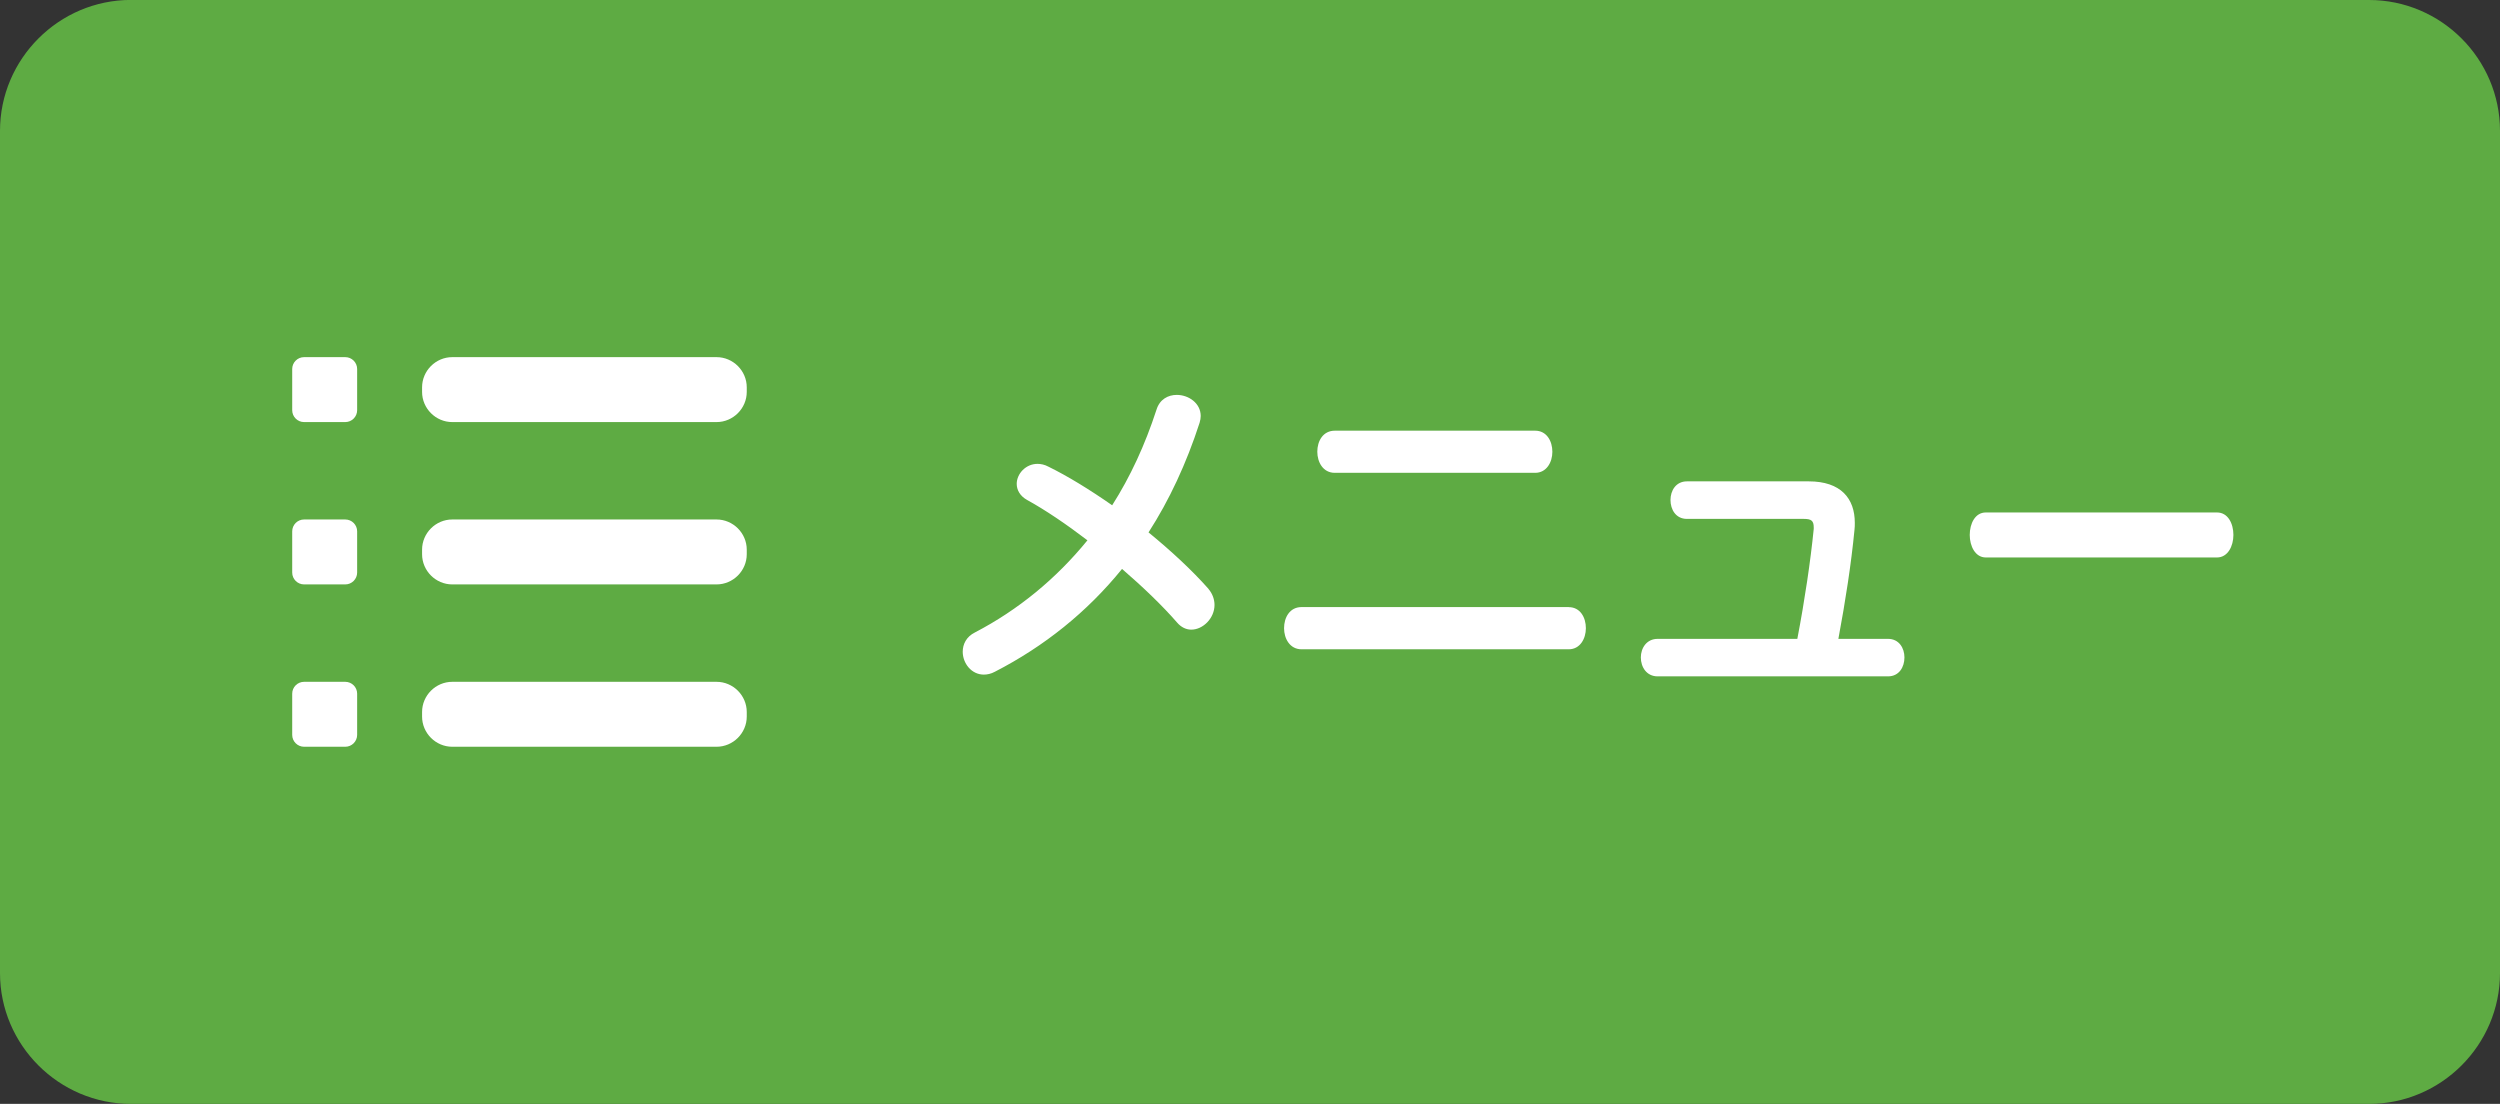
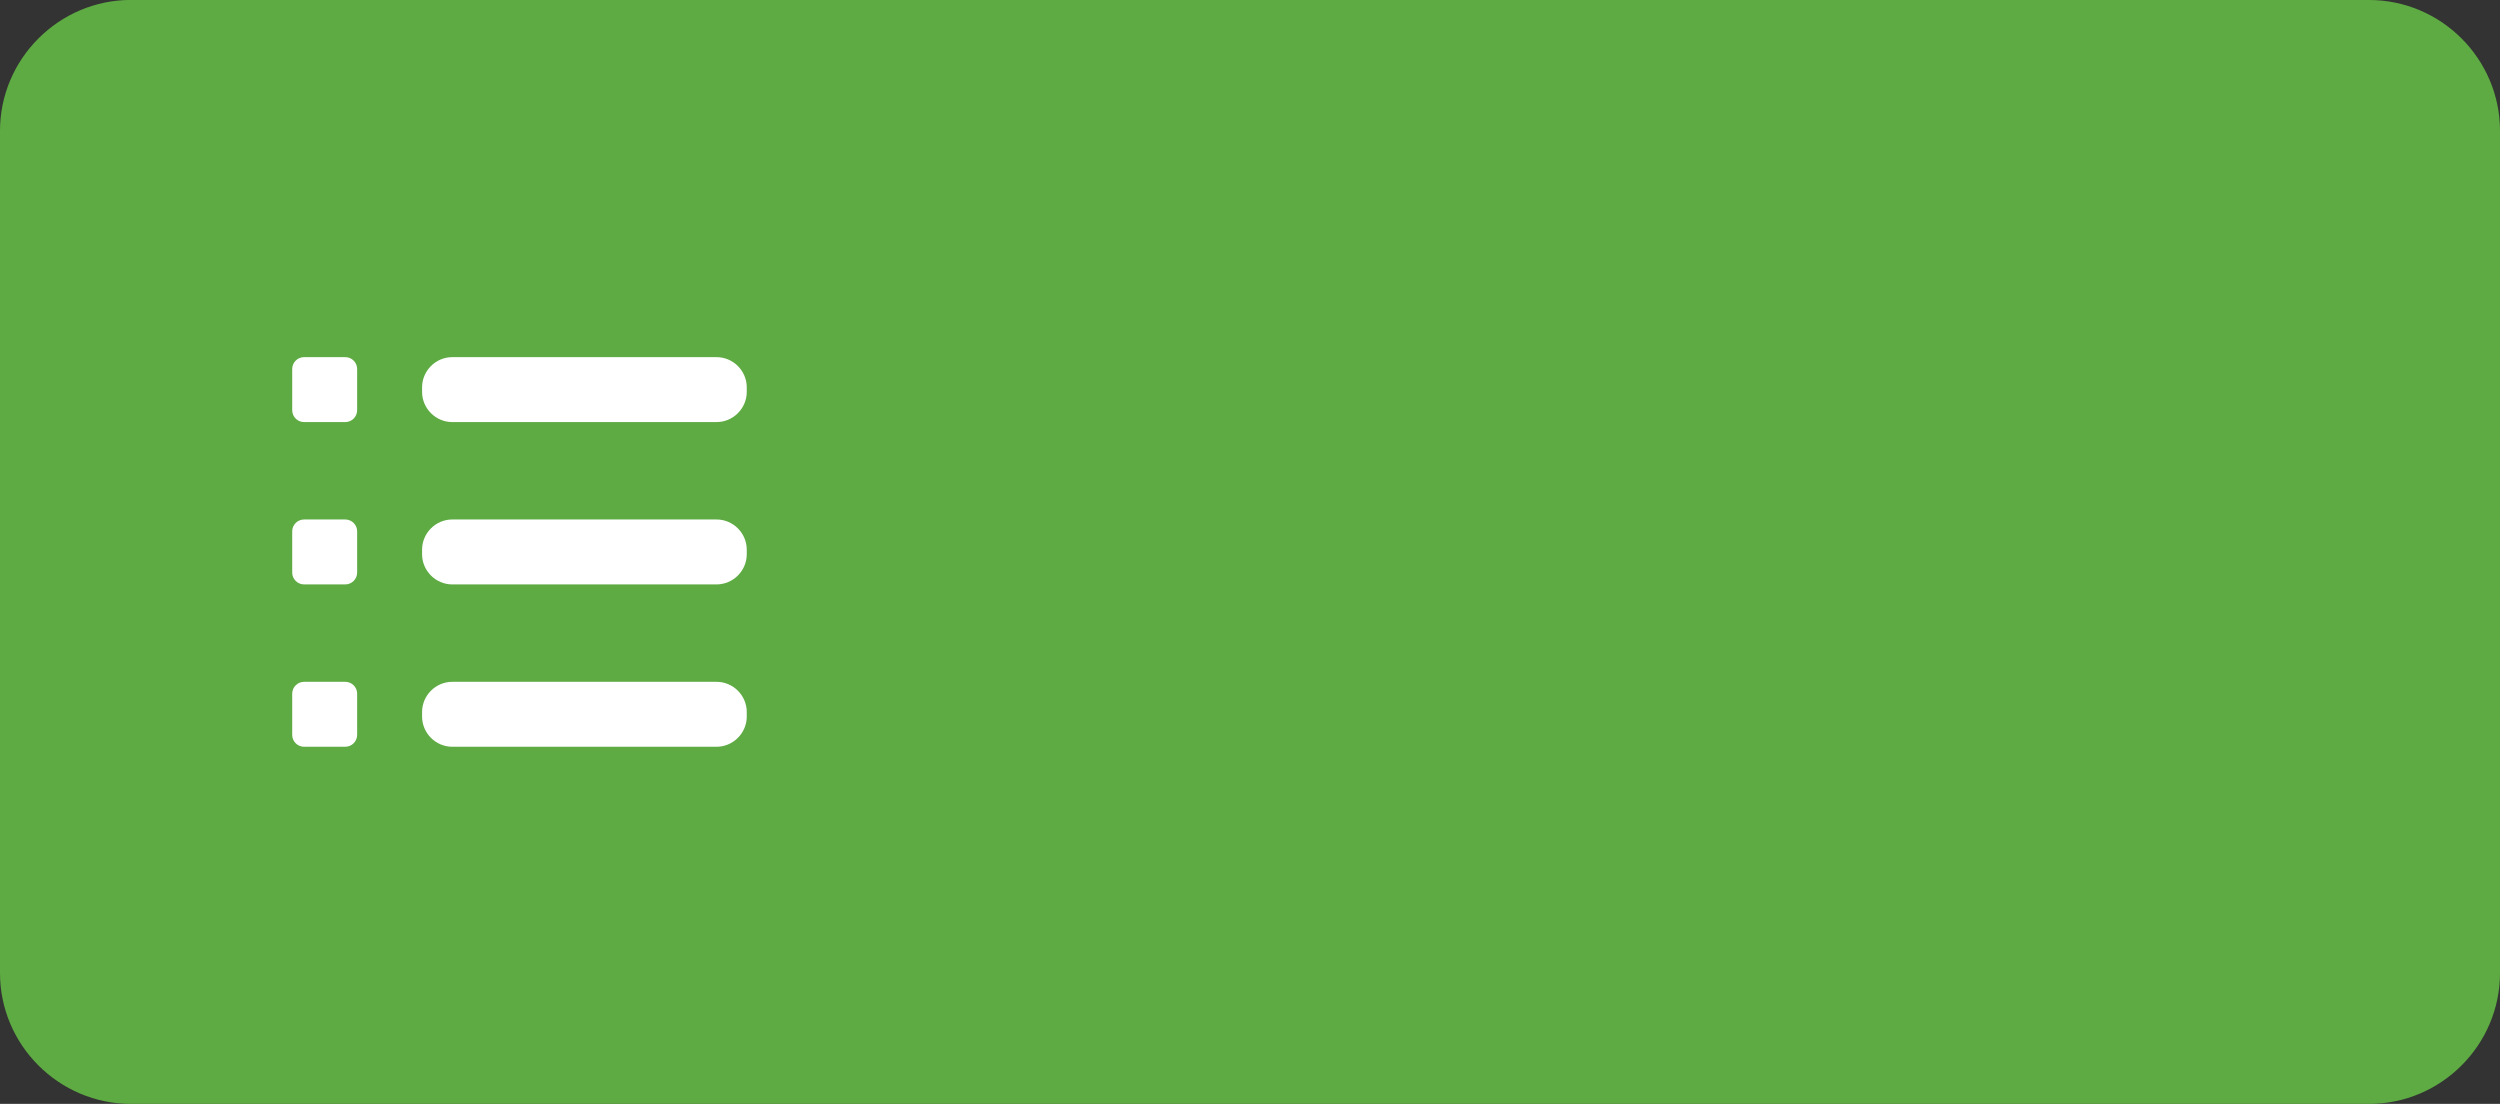
<svg xmlns="http://www.w3.org/2000/svg" width="77" height="34" viewBox="0 0 77 34">
  <rect x="0" y="0" width="77" height="34" fill="#333333" stroke="none" />
  <g fill="#5EAB43">
    <path d="M4.032 33.03c-1.688 0-3.06-1.374-3.06-3.062V4.032c0-1.688 1.372-3.06 3.06-3.06H72.97c1.687 0 3.06 1.372 3.06 3.06V29.97c0 1.687-1.373 3.06-3.06 3.06H4.03z" />
    <path d="M72.968 1.942c1.152 0 2.09.938 2.09 2.09V29.97c0 1.15-.938 2.09-2.09 2.09H4.032c-1.152 0-2.09-.94-2.09-2.09V4.03c0-1.152.938-2.09 2.09-2.09h68.936m0-1.942H4.032C1.814 0 0 1.814 0 4.032V29.97C0 32.185 1.814 34 4.032 34H72.97c2.216 0 4.03-1.814 4.03-4.032V4.032C77 1.814 75.186 0 72.968 0z" />
  </g>
  <g fill="#FFF">
-     <path d="M37.22 18.138c.13.154.187.33.187.495 0 .407-.353.76-.716.76-.152 0-.307-.067-.438-.22-.45-.518-1.046-1.09-1.694-1.65-1.078 1.33-2.398 2.386-3.917 3.167-.12.066-.24.088-.34.088-.385 0-.65-.352-.65-.704 0-.23.11-.462.375-.594 1.33-.693 2.498-1.65 3.466-2.838-.648-.495-1.297-.935-1.858-1.243-.22-.122-.32-.31-.32-.496 0-.308.276-.616.64-.616.1 0 .22.022.34.088.584.286 1.267.704 1.96 1.188.56-.88 1.012-1.86 1.363-2.938.1-.33.363-.462.627-.462.363 0 .737.253.737.65 0 .065-.012.13-.034.208-.406 1.254-.935 2.388-1.573 3.377.7.572 1.35 1.177 1.846 1.738zM48.317 18.7c.353 0 .528.318.528.648 0 .32-.176.65-.528.65h-8.23c-.36 0-.538-.33-.538-.65 0-.33.176-.65.538-.65h8.23zm-7.206-4.137c-.362 0-.538-.33-.538-.65 0-.33.176-.648.54-.648h6.17c.354 0 .53.32.53.65 0 .318-.177.648-.53.648h-6.17zM55.357 19.68c.23-1.2.407-2.4.506-3.39v-.044c0-.21-.076-.264-.308-.264h-3.598c-.34 0-.506-.286-.506-.583 0-.287.166-.573.507-.573h3.752c.99 0 1.418.528 1.418 1.276 0 .077 0 .143-.01.22-.1 1.034-.276 2.178-.496 3.355h1.53c.34 0 .505.286.505.572 0 .297-.165.583-.506.583h-7.096c-.34 0-.517-.286-.517-.583 0-.286.176-.572.517-.572h4.303zM68.284 15.784c.337 0 .505.34.505.693 0 .34-.17.693-.506.693h-7.12c-.327 0-.495-.352-.495-.693 0-.352.167-.693.494-.693h7.12z" />
-   </g>
+     </g>
  <path fill="#FFF" d="M23 12.07c0 .51-.42.93-.93.93h-8.14c-.51 0-.93-.42-.93-.93v-.14c0-.51.42-.93.93-.93h8.14c.51 0 .93.42.93.93v.14zM23 17.07c0 .51-.42.93-.93.93h-8.14c-.51 0-.93-.42-.93-.93v-.14c0-.51.42-.93.93-.93h8.14c.51 0 .93.42.93.93v.14zM23 22.07c0 .51-.42.93-.93.93h-8.14c-.51 0-.93-.42-.93-.93v-.14c0-.51.42-.93.93-.93h8.14c.51 0 .93.42.93.93v.14z" />
  <g>
    <path fill="#FFF" d="M11 12.635c0 .2-.164.365-.365.365h-1.27c-.2 0-.365-.164-.365-.365v-1.27c0-.2.164-.365.365-.365h1.27c.2 0 .365.164.365.365v1.27zM11 17.635c0 .2-.164.365-.365.365h-1.27c-.2 0-.365-.164-.365-.365v-1.27c0-.2.164-.365.365-.365h1.27c.2 0 .365.164.365.365v1.27zM11 22.635c0 .2-.164.365-.365.365h-1.27c-.2 0-.365-.164-.365-.365v-1.27c0-.2.164-.365.365-.365h1.27c.2 0 .365.164.365.365v1.27z" />
  </g>
</svg>